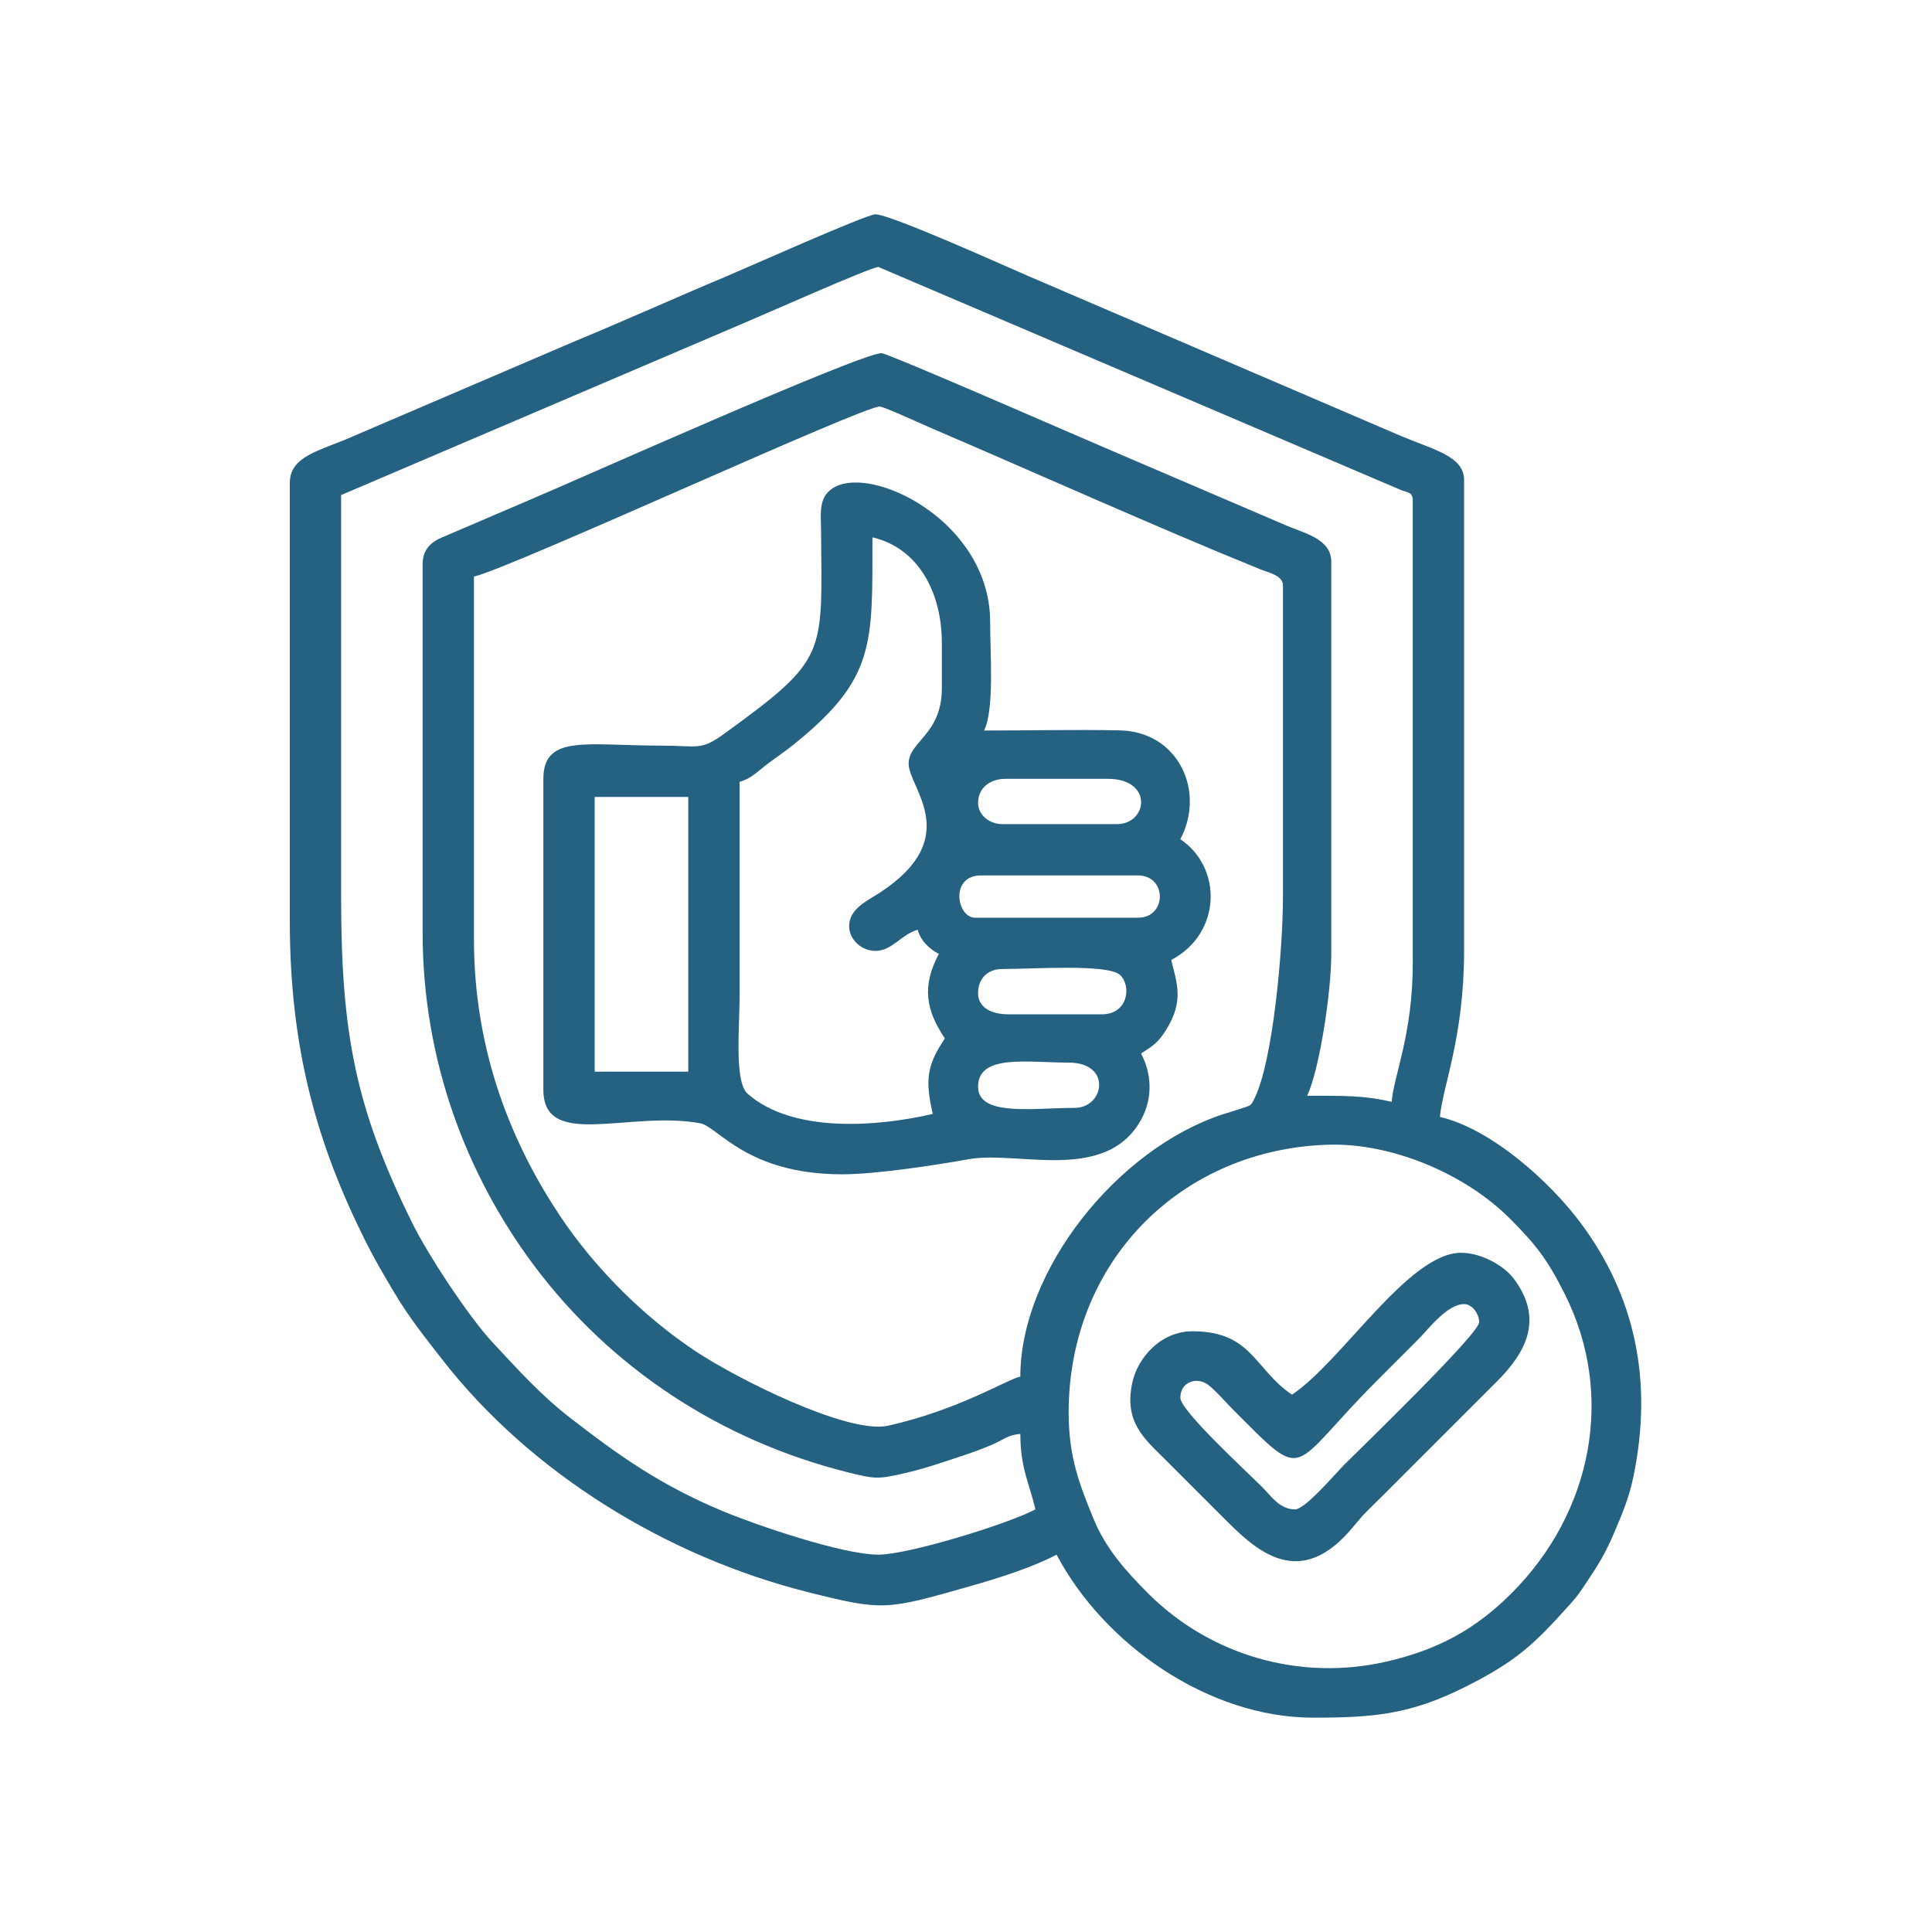
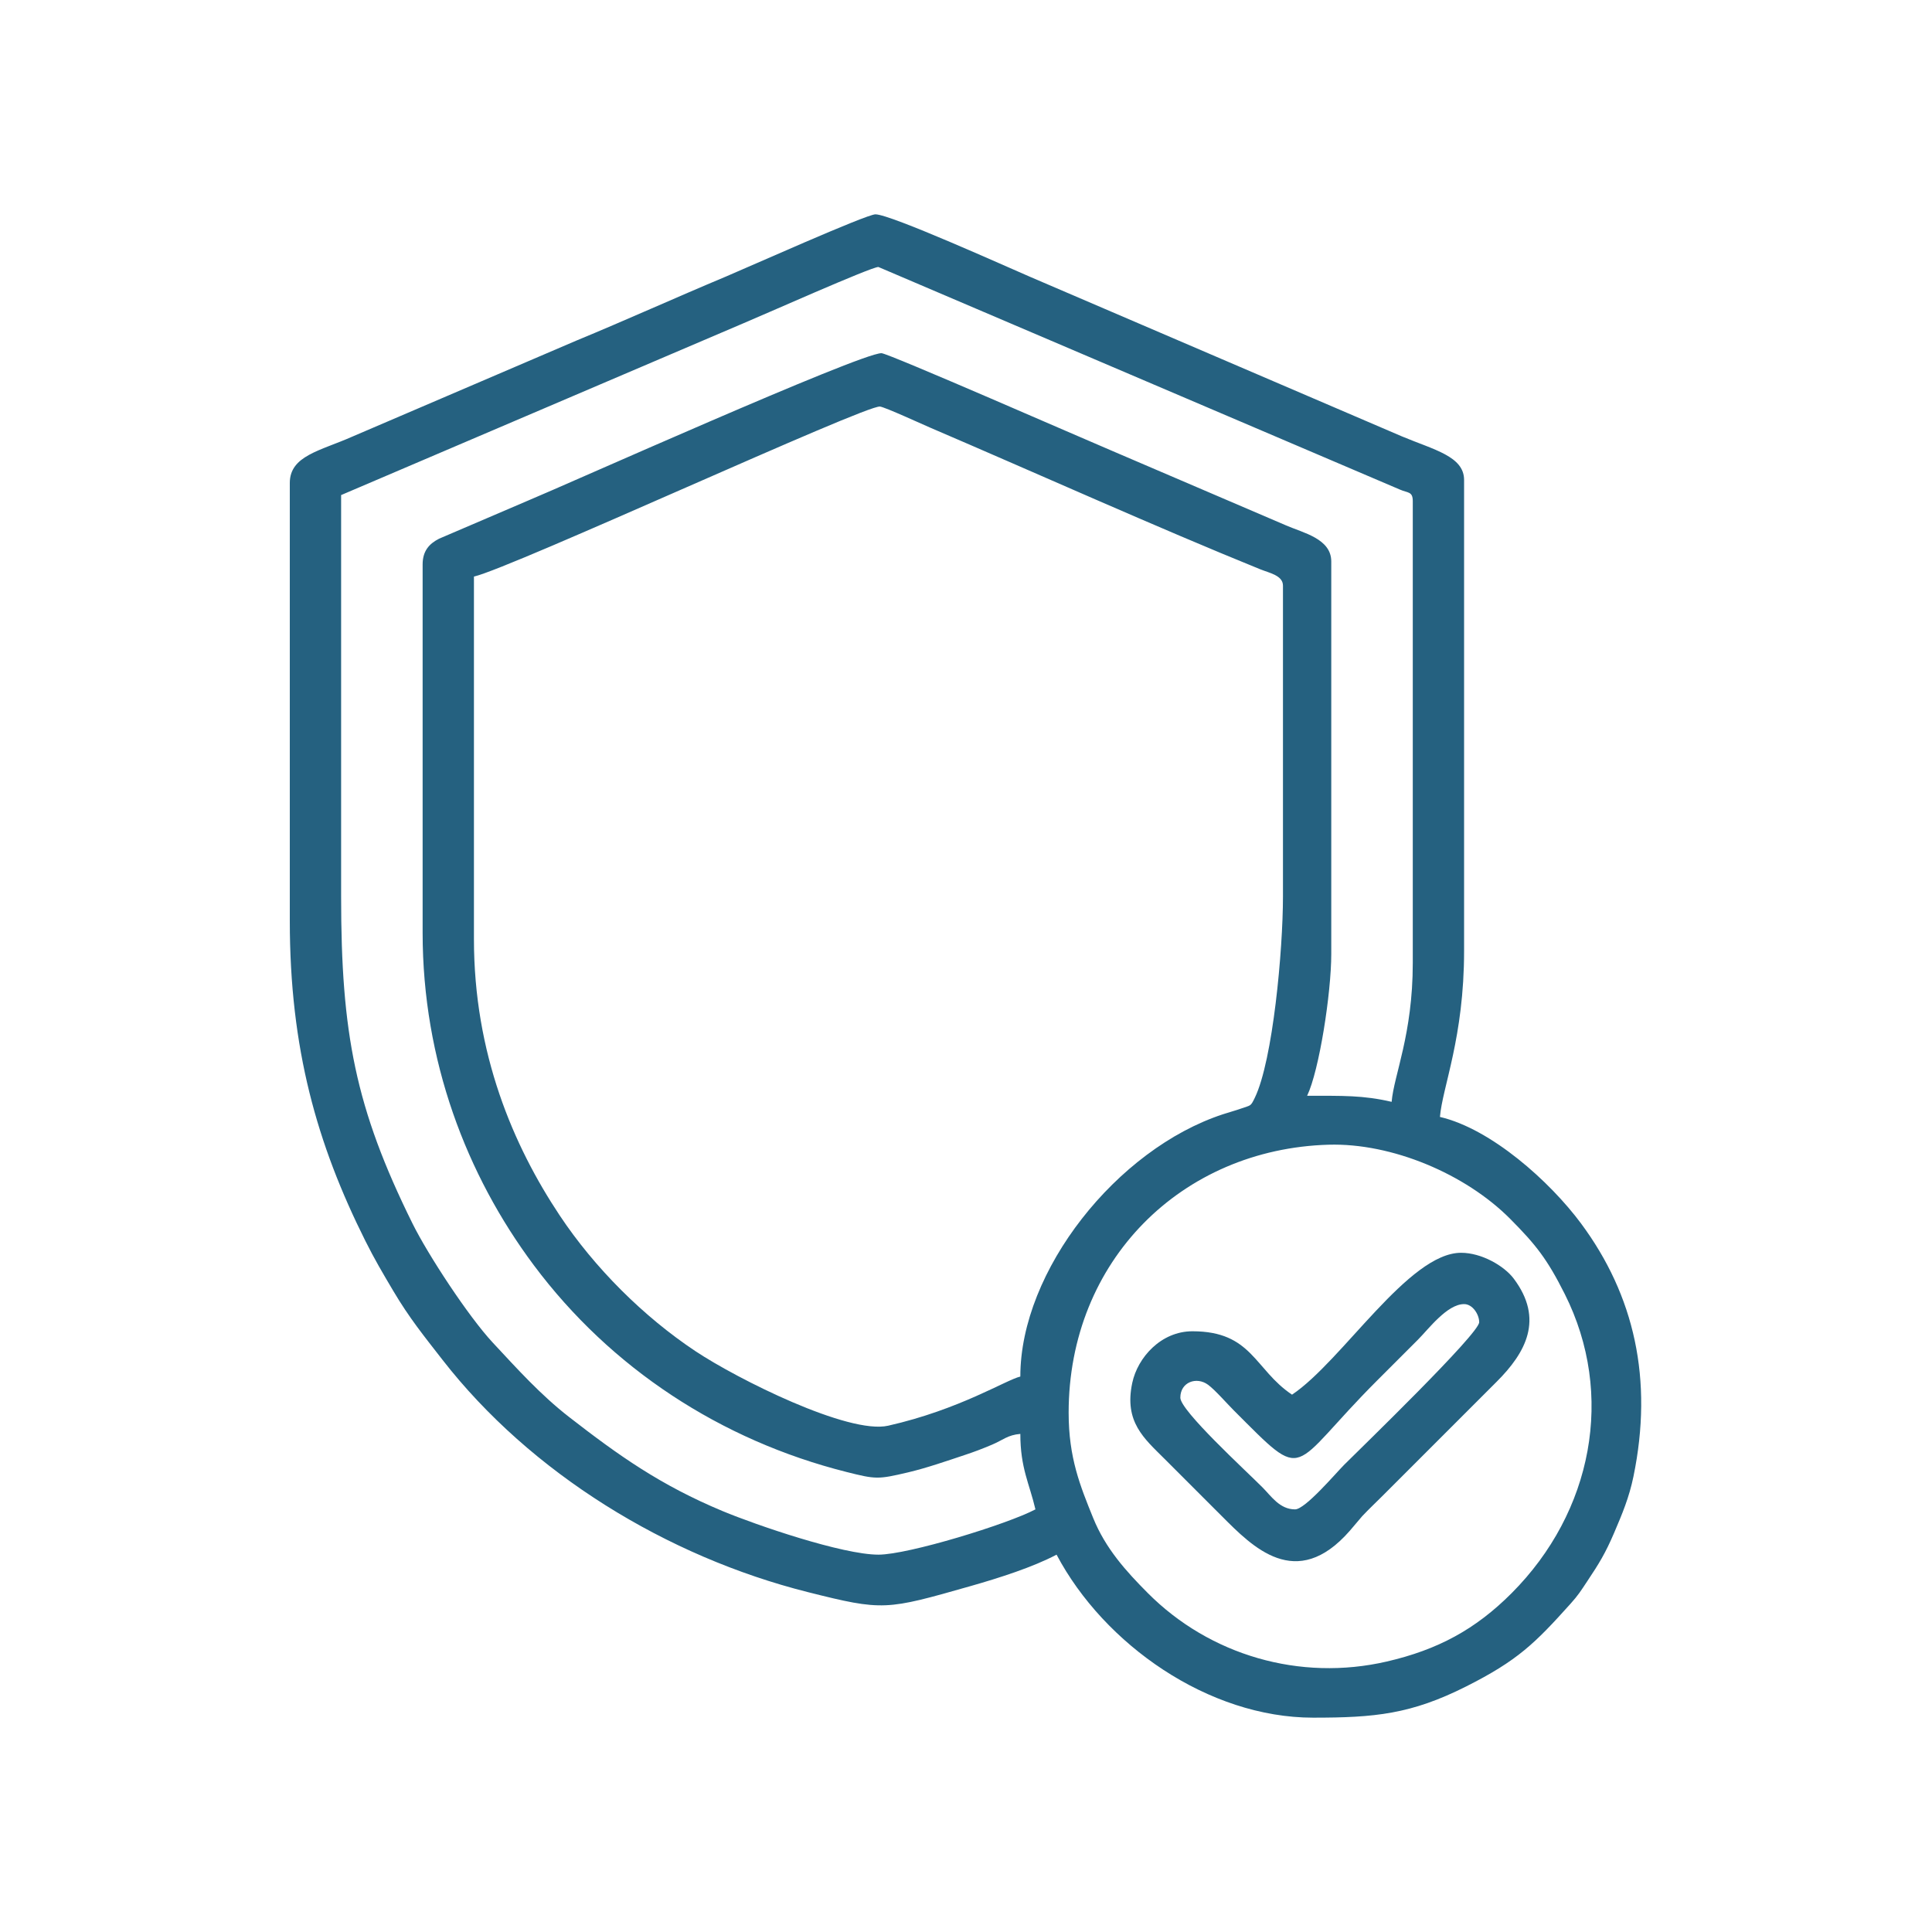
<svg xmlns="http://www.w3.org/2000/svg" xml:space="preserve" width="100mm" height="100mm" version="1.1" style="shape-rendering:geometricPrecision; text-rendering:geometricPrecision; image-rendering:optimizeQuality; fill-rule:evenodd; clip-rule:evenodd" viewBox="0 0 9992.41 9992.41">
  <defs>
    <style type="text/css">
   
    .fil0 {fill:none}
    .fil1 {fill:#256180}
   
  </style>
  </defs>
  <g id="Layer_x0020_1">
-     <rect class="fil0" width="9992.41" height="9992.41" />
    <rect class="fil0" x="999.24" y="999.24" width="7993.92" height="7993.92" />
    <g id="_1954929653792">
      <path class="fil1" d="M5527.05 7306.95c0,-786.1 584.43,-1364.16 1344.19,-1386.47 326.76,-9.6 707.57,150.35 939.25,383.31 133.89,134.64 191.78,208.56 282.45,388.91 261.52,520.28 143.89,1127.53 -274.64,1547.13 -186.57,187.04 -381.3,292.54 -645.6,353.64 -449.57,103.94 -915.51,-32.34 -1235.8,-353.64 -113.68,-114.05 -219.28,-231.48 -282.89,-388.47 -67.36,-166.24 -126.95,-311.52 -126.95,-544.42zm-249.81 -187.36c-74.08,17.26 -313.82,170.66 -683.79,254.28 -204.73,46.27 -780.15,-241.62 -996.27,-385.34 -269.23,-179.02 -522.11,-431.16 -702.6,-702.59 -239.98,-360.9 -443.67,-836.72 -443.32,-1430.25 0.37,-624.53 0.01,-1249.06 0.01,-1873.58 198.15,-46.16 2026.59,-889.52 2100.3,-879.4 27.76,3.81 218.12,91.39 261.6,110.03 543.49,232.9 1167.56,513.69 1704.26,731.38 47.86,19.42 118.15,31.9 118.15,84.83l0 1608.15c0,275.67 -51.73,846.99 -145.73,1040.88 -22.39,46.2 -19.87,37.13 -69.77,55.14 -27.72,10.01 -60.6,18.65 -94.98,29.93 -548.04,179.9 -1047.87,808.5 -1047.87,1356.55zm-3091.4 -4199.93l0 1904.8c0,659.53 226.44,1252.51 575.42,1719.7 397.8,532.56 967.26,905.39 1616.57,1068.9 152.56,38.41 162.77,38.76 317.89,2.32 95.7,-22.48 201.76,-59.31 298.66,-91.67 46.53,-15.54 84.3,-29.72 135.85,-51.51 58.32,-24.65 81.22,-50.48 147.01,-55.97 0,177.19 46.88,256.5 78.07,390.33 -144.6,76.51 -658.04,234.2 -811.88,234.2 -186.34,0 -633.34,-153.4 -805.42,-225.06 -321.71,-133.97 -538.16,-287.66 -793.95,-486.33 -148.66,-115.47 -269.55,-250.2 -395.4,-385.26 -126.21,-135.45 -335.7,-455.53 -414.92,-615.53 -296.42,-598.66 -369.46,-986.69 -369.46,-1691.49 0,-692.17 0,-1384.36 0,-2076.54l2078.77 -887.73c91.72,-37.86 664.4,-293.34 700.11,-291.92l2698.14 1151.6c40.39,17.66 65.65,8.67 65.65,59.26l0 2388.8c0,369.92 -97.78,579.76 -109.3,718.2 -148.37,-34.56 -254.18,-31.22 -437.17,-31.22 62.42,-130.09 124.91,-530.76 124.91,-733.82l0 -2029.71c0,-118.27 -145.76,-147.96 -234.62,-186.93l-896.21 -384.06c-132.79,-55.61 -1161.13,-506.33 -1195.52,-506.33 -111.73,0 -1645.37,687.06 -1828.96,762.83l-459.07 196.68c-51.58,26.24 -85.17,63.79 -85.17,133.42zm-686.98 -421.56l0 2263.91c0,661.77 140.23,1154.44 390.32,1654.98 48.5,97.08 89.82,166.73 145.4,260.55 82.51,139.27 158.7,233.02 253.74,355.18 456.59,586.89 1160.9,1018.39 1889.67,1201.72 390.58,98.26 404.03,93.39 840.59,-30.78 151.1,-42.99 324.61,-98.67 446.01,-162.9 245.87,464.67 785.36,843.11 1327.12,843.11 318.09,0 505.66,-17.56 791.09,-161.31 267.05,-134.5 355.82,-222.88 540.08,-427.93 40.58,-45.17 52.91,-65.97 86.55,-116.42 60.24,-90.37 93.29,-143.38 139.28,-251.04 40.6,-95.03 77.15,-181.3 99.65,-290.68 103.24,-501.6 4.9,-936.57 -271.34,-1308.93 -161.09,-217.12 -464.88,-489.05 -729.57,-550.71 12.84,-154.34 124.91,-411.22 124.91,-858.73l0 -2435.65c0,-122.35 -155.3,-155.8 -321.19,-225.27l-1922.78 -825.13c-120.17,-51.49 -722.05,-323.55 -800.6,-323.55 -47.56,0 -670.81,278.93 -771.73,321.19 -265.39,111.13 -518.89,226.16 -776.19,332.35l-1158.48 496.51c-164.73,73.27 -322.54,97.95 -322.54,239.53z" />
-       <path class="fil1" d="M5058.66 5620.73c0,-170.57 254.9,-124.91 468.39,-124.91 225.61,0 184.76,234.2 31.23,234.2 -211.63,0 -499.62,46.66 -499.62,-109.3zm-1982.87 -1498.86l484.01 0 0 1420.8 -484.01 0 0 -1420.8zm1982.87 1014.86c0,-75.53 49.38,-124.91 124.91,-124.91 159.02,0 547.58,-27.38 609.36,30.78 60.21,56.7 41.84,203.42 -94.13,203.42l-484 0c-81.73,0 -156.13,-31.36 -156.13,-109.29zm827.49 -390.33l-843.11 0c-94.11,0 -132.8,-218.58 31.24,-218.58l811.87 0c149.99,0 149.99,218.58 0,218.58zm-827.49 -593.3c0,-80.56 65.01,-124.91 140.52,-124.91l530.85 0c235.96,0 206.55,234.19 46.83,234.19l-593.3 0c-66.81,0 -124.91,-48.12 -124.91,-109.29zm-359.1 -202.97c0,124.59 287.09,380.28 -146.65,665.23 -57.61,37.85 -136.13,72.91 -156.42,141.36 -24.15,81.47 46.28,161.41 131.32,161.41 86.16,0 136.14,-87.27 218.58,-109.29 15.02,56.23 59.22,98.42 109.29,124.91 -89.22,168.63 -66.53,291.18 31.24,437.17 -90.47,135.11 -104.57,209.58 -62.45,390.32 -279.23,65.06 -721.33,103.13 -957.62,-104.07 -69.91,-61.3 -41.62,-344.29 -41.62,-504.84 0,-369.51 0,-739.02 0,-1108.53 59.13,-15.79 97.02,-56.93 142.71,-91.49 51.89,-39.25 90.95,-64.06 143.27,-106.54 416.65,-338.18 400.99,-513.36 400.99,-1066.64 238.91,55.66 359.11,286.72 359.11,546.45l0 234.2c0,240.64 -171.74,273.82 -171.74,390.33zm-1889.19 78.06l0 1608.15c0,311.92 442.43,106.28 810.56,173.08 92.86,16.85 239.68,264.1 735.14,264.1 175.48,0 482.06,-47.3 655.85,-78.38 251.15,-44.92 707,125.32 889.41,-203.1 62.81,-113.07 54.99,-239.95 0.43,-343.06 62.45,-41.82 85.69,-52.88 128.6,-121.21 95.71,-152.38 55.46,-242.91 27.53,-362.79 261.86,-138.56 264.63,-478.69 46.83,-624.53 132.25,-249.93 -12.13,-556.13 -311.53,-562.8 -231.33,-5.15 -470.98,0.73 -703.32,0.73 53.81,-112.13 31.23,-394.9 31.23,-562.07 0,-570.4 -743.09,-876.08 -859.49,-640.9 -22.59,45.66 -15.41,104.35 -14.96,172.4 4.27,642.08 37.41,656.92 -499.51,1046.18 -124.58,90.32 -132.51,62.48 -327.88,62.45 -383.83,-0.04 -608.91,-59.75 -608.91,171.75z" />
-       <path class="fil1" d="M6698.03 7806.57c-79.39,0 -123.21,-68.4 -167.84,-113.18 -88.68,-89.02 -425.46,-397.47 -425.46,-464.5 0,-80.91 83.91,-110.61 143.4,-66.84 36.19,26.62 97.56,97 133.74,133.19 384.08,384.09 277.57,307.88 741.62,-156.13 74.08,-74.06 136.71,-136.71 210.78,-210.77 53.8,-53.8 150.08,-183.46 238.11,-183.46 44.3,0 78.06,53.9 78.06,93.68 0,59.5 -614.07,653.1 -698.69,737.72 -43.22,43.22 -201.06,230.29 -253.72,230.29zm-15.61 -593.3c-194.76,-130.42 -206.26,-327.88 -515.24,-327.88 -161.42,0 -283.05,134.5 -311.19,267.23 -42.79,201.75 61.19,286.88 166.77,392.43 102.71,102.68 193.95,193.95 296.65,296.64 157.64,157.64 384.1,392.86 661.43,75.94l64.55 -75.96c35.92,-38.02 64.33,-64.28 101.51,-101.46l593.31 -593.29c151.98,-151.48 246.14,-324.5 88.85,-533.84 -49.79,-66.27 -166.57,-133.63 -272.31,-133.63 -271.7,0 -614.58,559.88 -874.34,733.82z" />
+       <path class="fil1" d="M6698.03 7806.57c-79.39,0 -123.21,-68.4 -167.84,-113.18 -88.68,-89.02 -425.46,-397.47 -425.46,-464.5 0,-80.91 83.91,-110.61 143.4,-66.84 36.19,26.62 97.56,97 133.74,133.19 384.08,384.09 277.57,307.88 741.62,-156.13 74.08,-74.06 136.71,-136.71 210.78,-210.77 53.8,-53.8 150.08,-183.46 238.11,-183.46 44.3,0 78.06,53.9 78.06,93.68 0,59.5 -614.07,653.1 -698.69,737.72 -43.22,43.22 -201.06,230.29 -253.72,230.29m-15.61 -593.3c-194.76,-130.42 -206.26,-327.88 -515.24,-327.88 -161.42,0 -283.05,134.5 -311.19,267.23 -42.79,201.75 61.19,286.88 166.77,392.43 102.71,102.68 193.95,193.95 296.65,296.64 157.64,157.64 384.1,392.86 661.43,75.94l64.55 -75.96c35.92,-38.02 64.33,-64.28 101.51,-101.46l593.31 -593.29c151.98,-151.48 246.14,-324.5 88.85,-533.84 -49.79,-66.27 -166.57,-133.63 -272.31,-133.63 -271.7,0 -614.58,559.88 -874.34,733.82z" />
    </g>
  </g>
</svg>